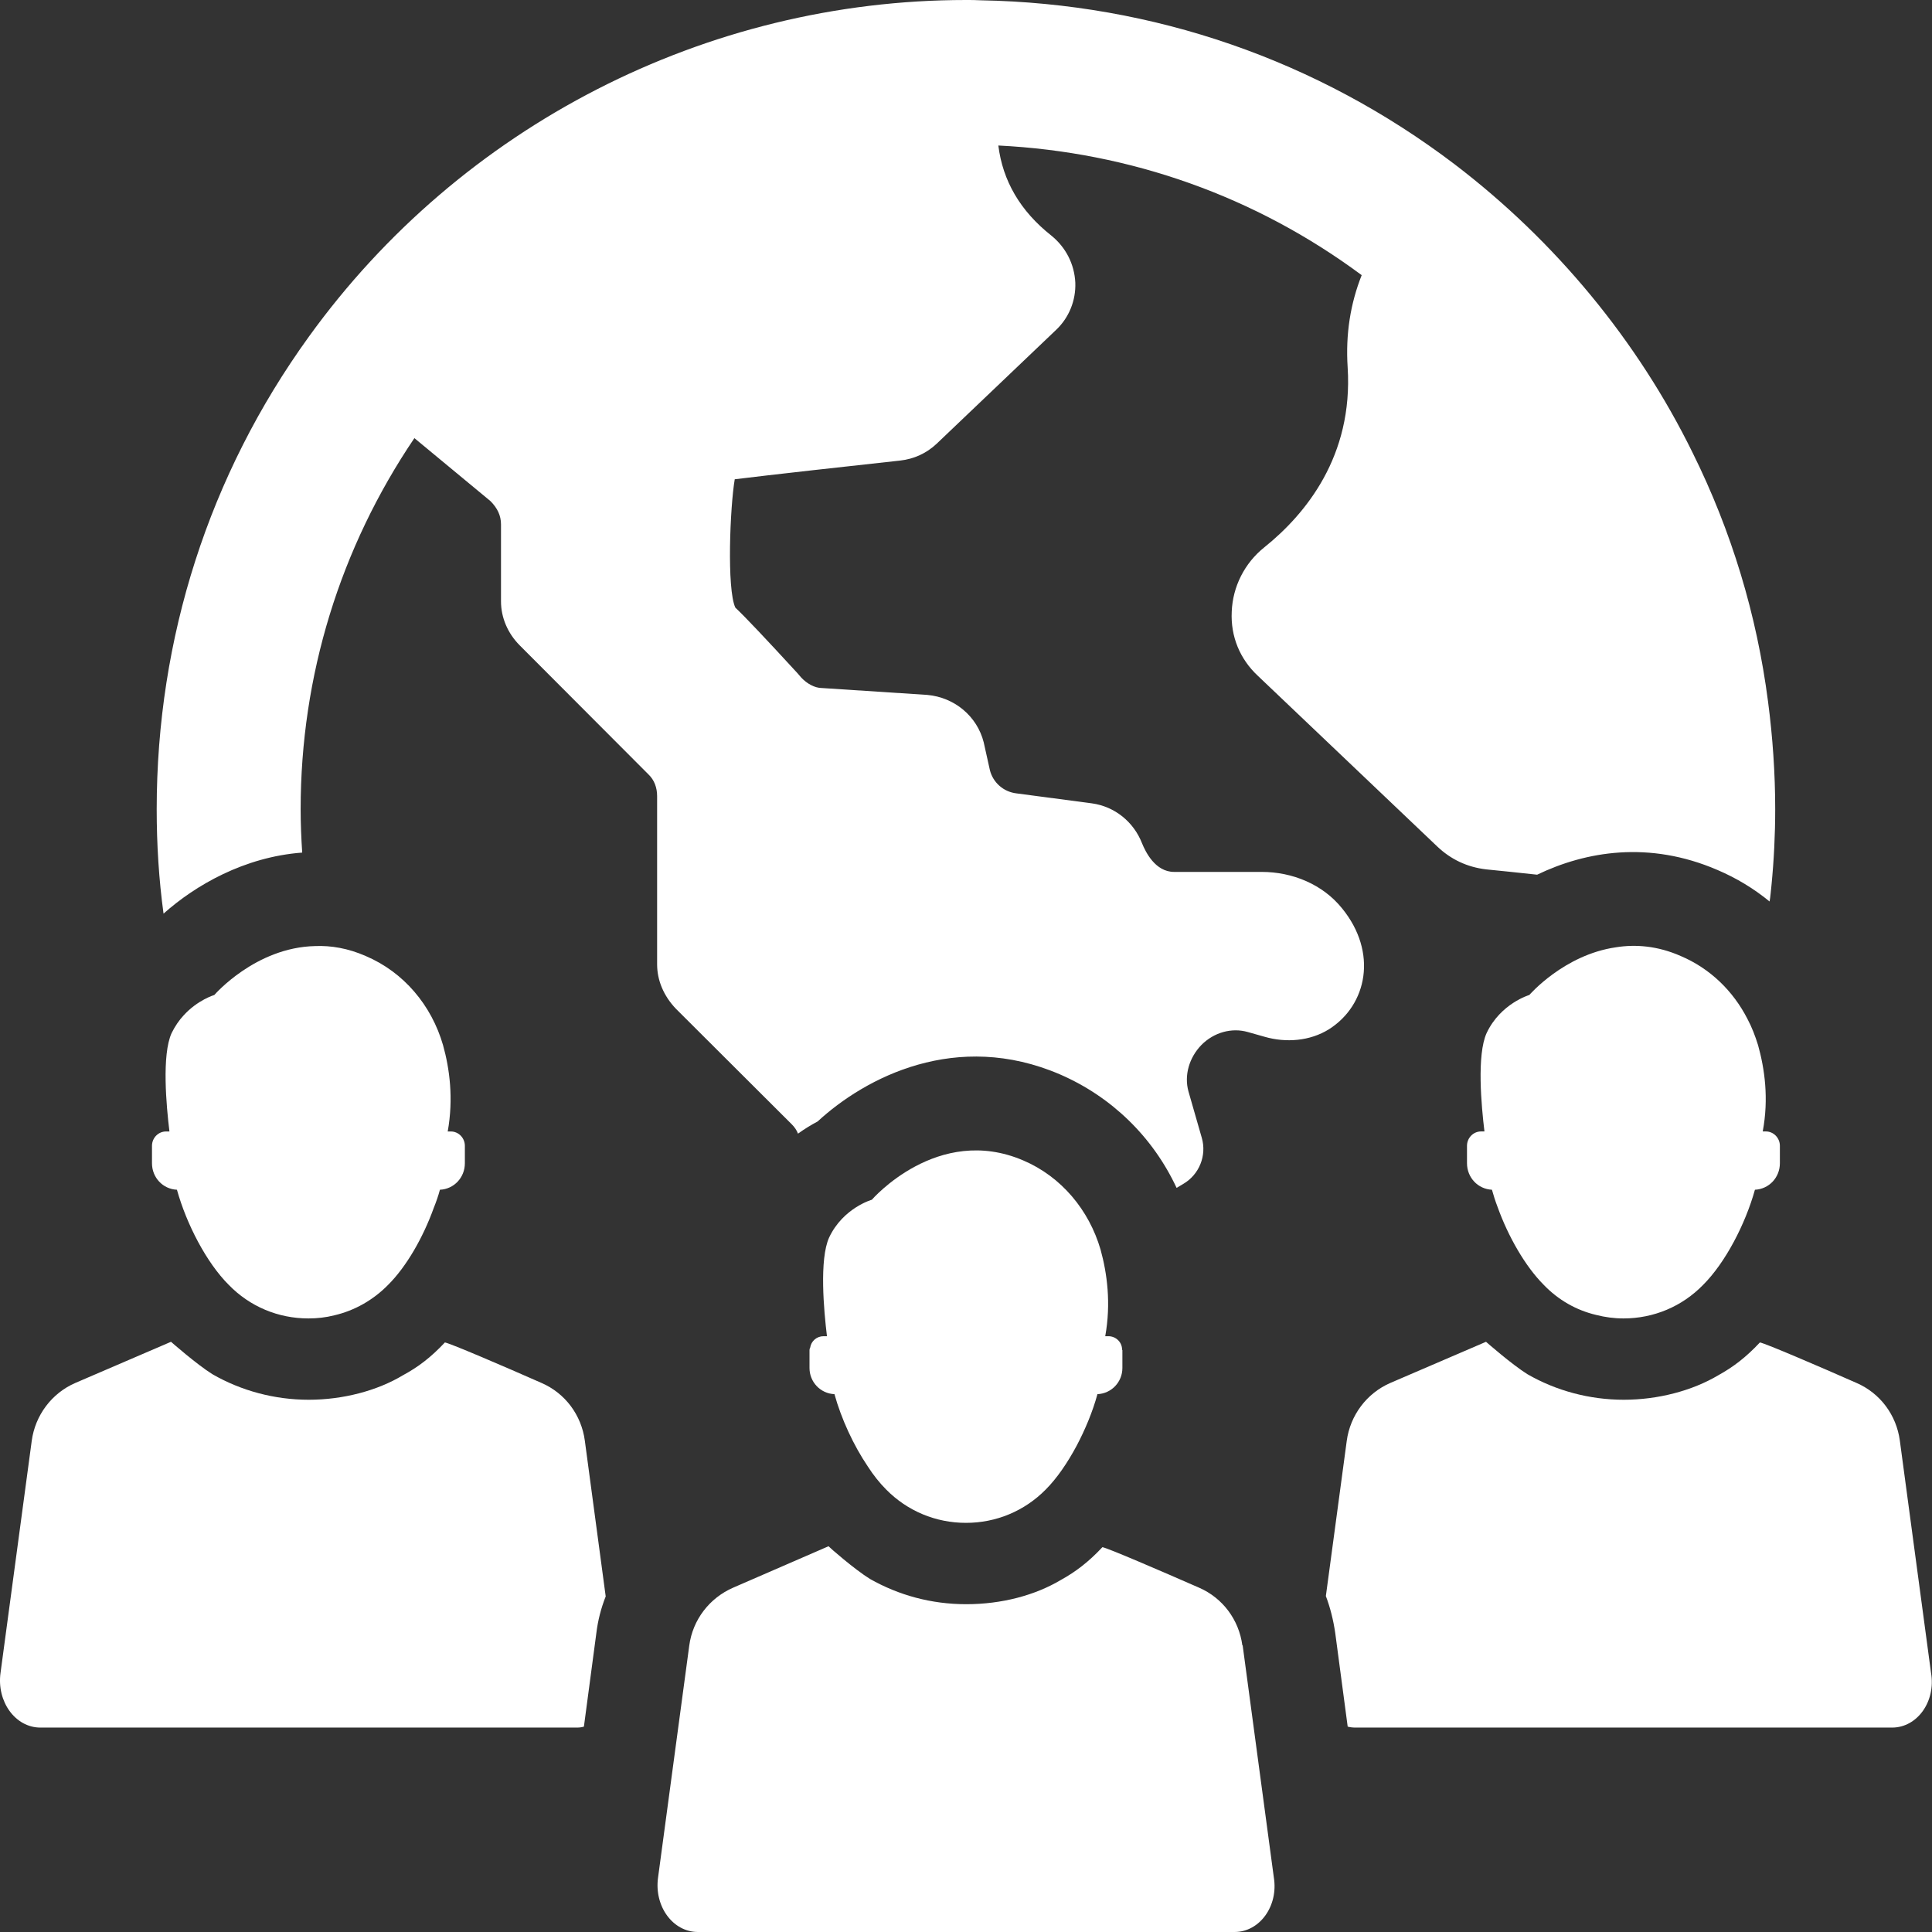
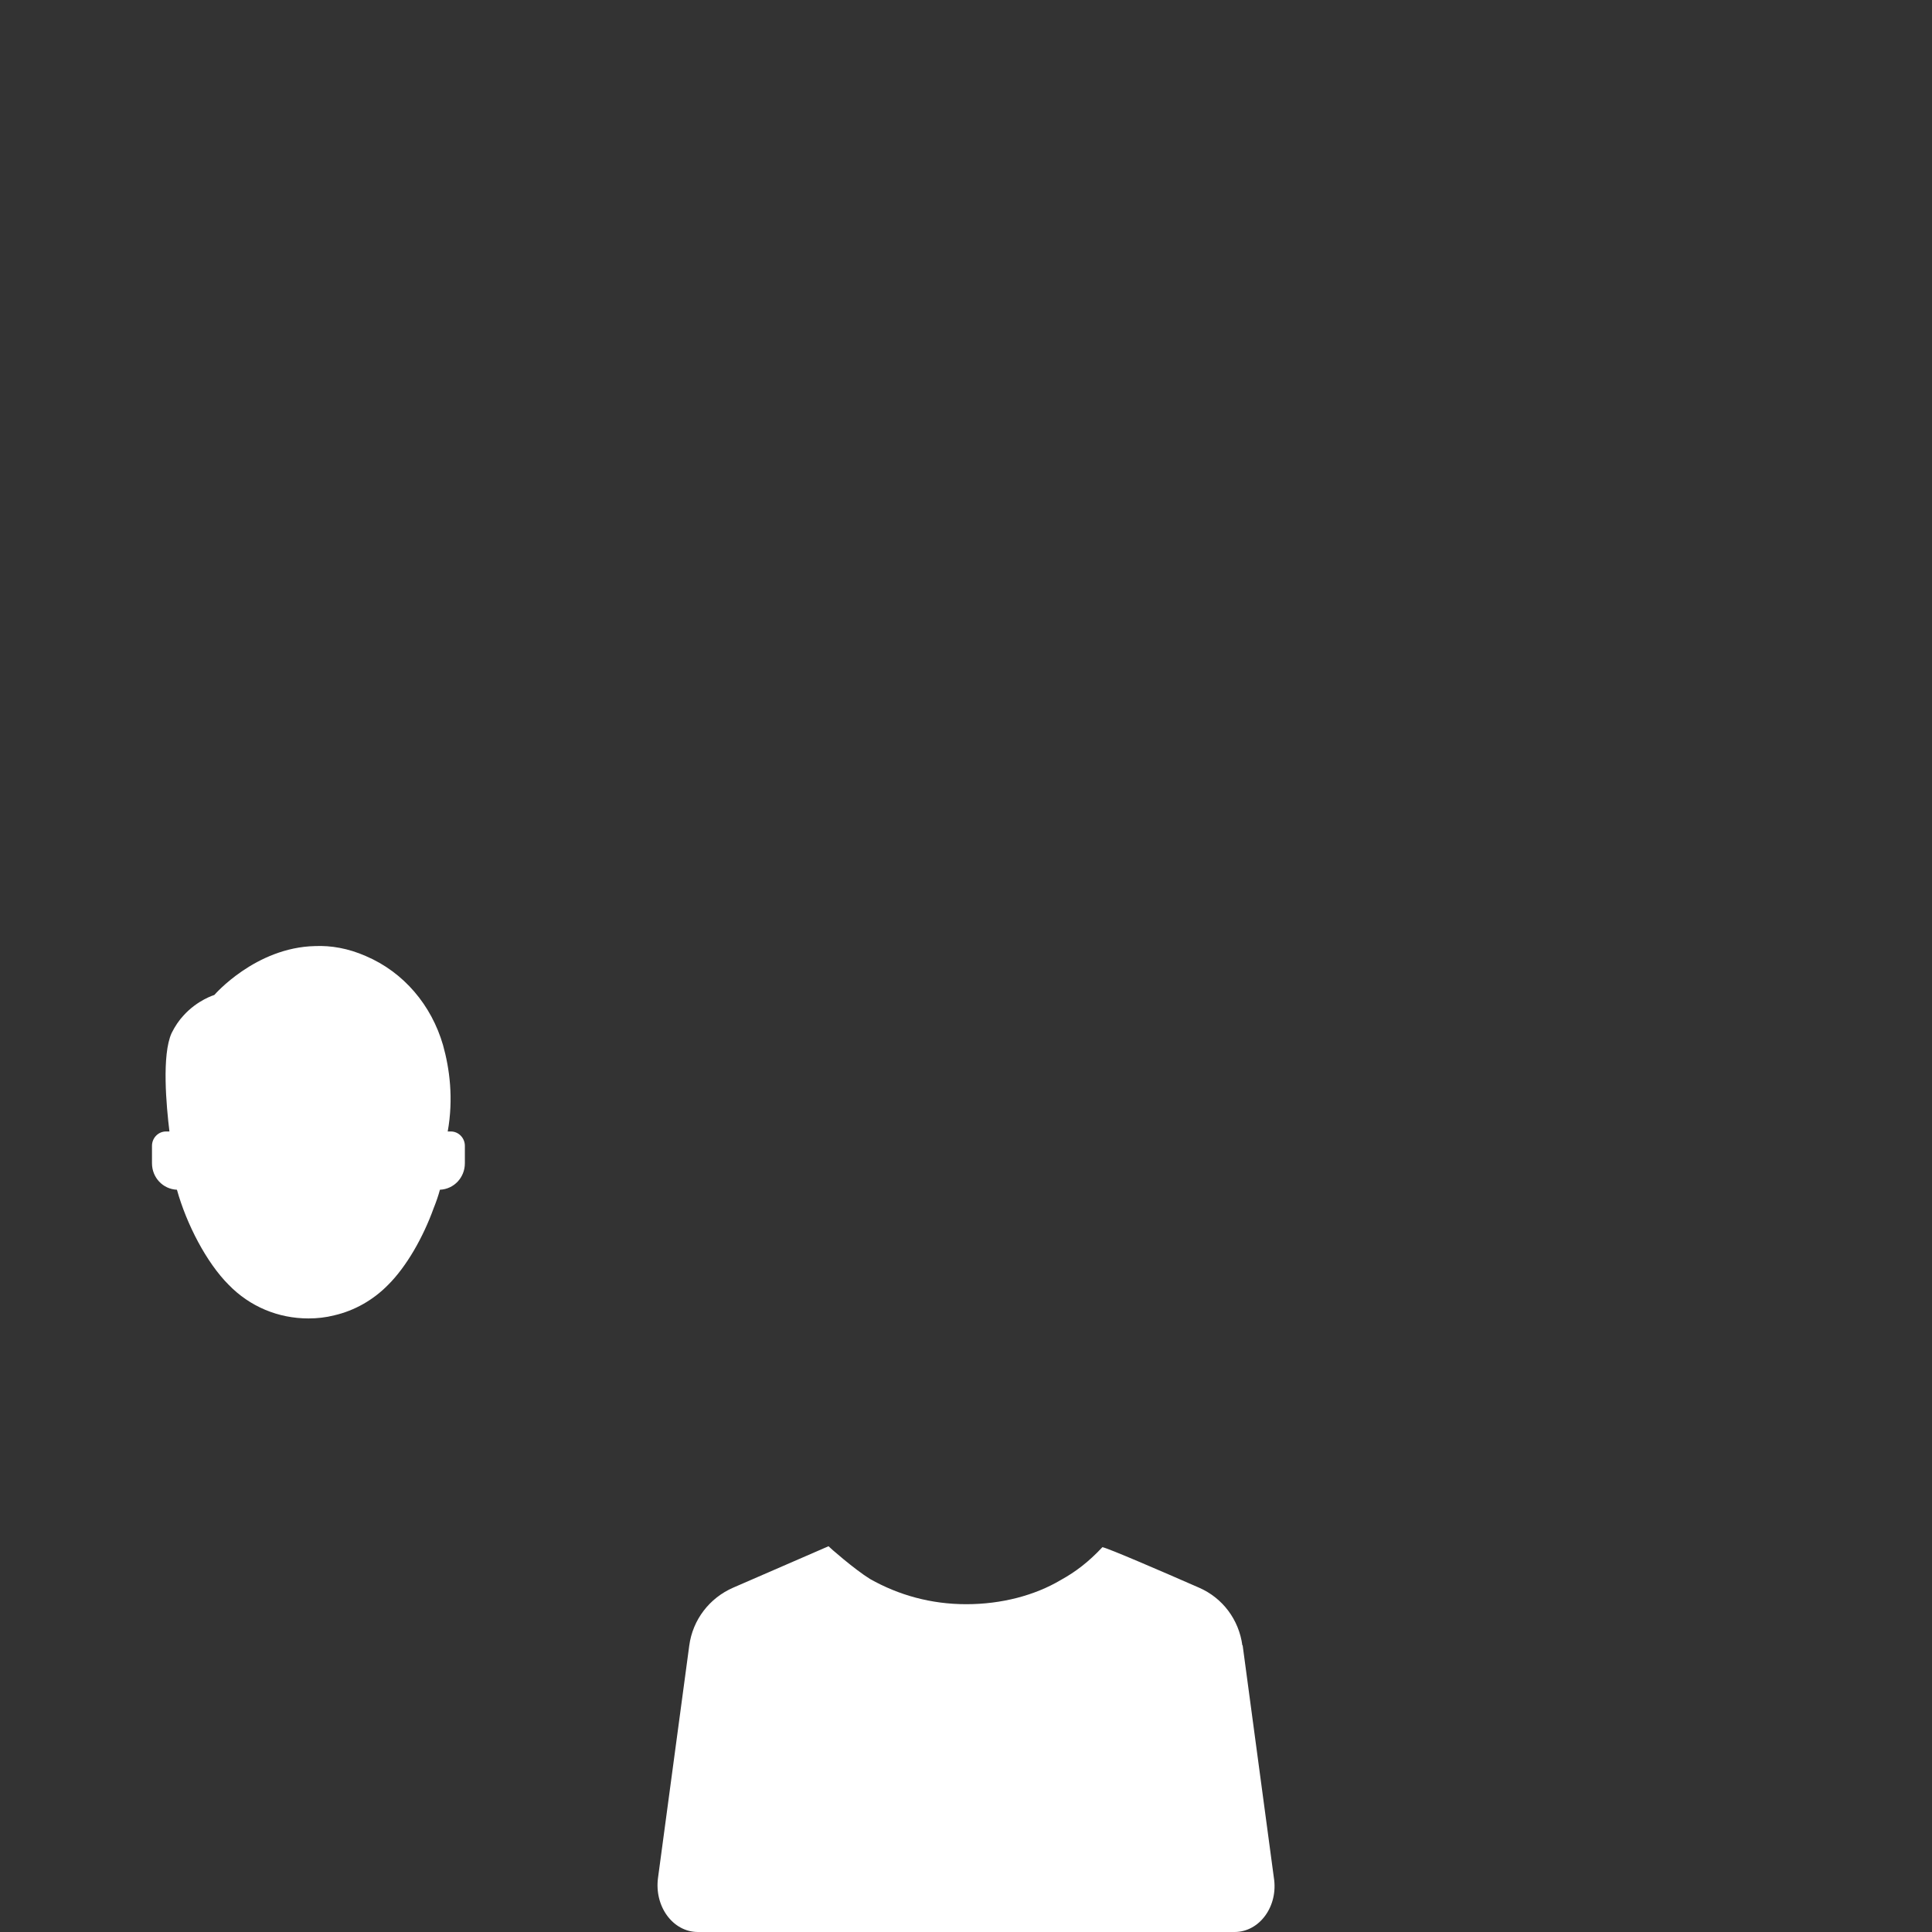
<svg xmlns="http://www.w3.org/2000/svg" width="57" height="57" viewBox="0 0 57 57" fill="none">
  <rect x="0" y="0" width="57" height="57" fill="#333333" stroke="none" />
-   <path d="M52.162 20.695C51.831 18.139 51.087 15.675 49.938 13.358C48.319 10.058 45.892 7.116 42.914 4.845C38.869 1.774 34.033 0.101 28.94 0.009C28.793 -8.3819e-09 28.636 0 28.498 0C20.84 0 13.596 3.714 9.109 9.938C6.167 14.011 4.623 18.828 4.623 23.876C4.623 24.915 4.687 25.944 4.825 26.955C5.763 26.119 7.206 25.282 8.916 25.154C8.888 24.731 8.87 24.308 8.87 23.876C8.87 19.932 10.038 16.162 12.226 12.926L14.469 14.783C14.68 14.995 14.781 15.215 14.781 15.473V17.744C14.781 18.212 14.975 18.681 15.333 19.04L19.13 22.846C19.305 23.011 19.387 23.241 19.387 23.489V28.454C19.387 28.923 19.581 29.383 19.939 29.759L23.359 33.17C23.442 33.253 23.506 33.345 23.543 33.446C23.736 33.308 23.929 33.189 24.122 33.087C25.538 31.782 28.223 30.385 31.275 31.699C32.801 32.361 34.014 33.547 34.713 35.046L34.915 34.926C35.384 34.65 35.605 34.09 35.458 33.575L35.062 32.196C34.934 31.727 35.081 31.203 35.449 30.826C35.816 30.458 36.34 30.311 36.818 30.449L37.306 30.587C37.94 30.771 38.648 30.716 39.209 30.366C40.34 29.649 40.652 28.095 39.595 26.799C39.025 26.091 38.133 25.724 37.223 25.724H34.64C34.079 25.724 33.794 25.126 33.693 24.878C33.444 24.243 32.884 23.793 32.212 23.701L29.988 23.407C29.602 23.361 29.298 23.085 29.206 22.726L29.022 21.899C28.829 21.136 28.167 20.575 27.358 20.502L24.251 20.299C24.039 20.299 23.81 20.171 23.644 19.996L23.525 19.858C22.596 18.847 21.989 18.203 21.695 17.927C21.438 17.376 21.539 14.949 21.677 14.14C22.559 14.029 25.446 13.708 26.558 13.588C26.963 13.542 27.331 13.377 27.634 13.092L31.164 9.727C31.541 9.368 31.744 8.863 31.725 8.339C31.698 7.796 31.449 7.3 31.017 6.95C30.098 6.224 29.583 5.332 29.454 4.293C33.352 4.486 37.039 5.792 40.174 8.118C39.843 8.954 39.696 9.855 39.76 10.839C39.926 13.459 38.519 15.169 37.306 16.144C36.717 16.613 36.368 17.311 36.34 18.047C36.304 18.773 36.579 19.444 37.113 19.941L42.399 24.97C42.803 25.356 43.291 25.586 43.852 25.65C44.238 25.687 44.752 25.742 45.35 25.806C46.784 25.117 48.651 24.795 50.673 25.668C51.234 25.907 51.749 26.22 52.208 26.597C52.236 26.441 52.245 26.284 52.264 26.119C52.337 25.374 52.374 24.62 52.374 23.876C52.374 22.818 52.3 21.743 52.162 20.695Z" fill="white" />
  <path d="M36.653 48.542C36.552 47.788 36.074 47.145 35.375 46.841C34.263 46.354 32.709 45.683 32.525 45.646C32.121 46.078 31.735 46.373 31.302 46.612C30.53 47.071 29.547 47.329 28.508 47.329C27.469 47.329 26.513 47.062 25.667 46.584C25.207 46.299 24.462 45.646 24.444 45.619L21.631 46.841C20.932 47.145 20.436 47.788 20.335 48.551L19.415 55.391C19.296 56.237 19.847 57 20.592 57H36.423C37.168 57 37.72 56.228 37.582 55.391L36.662 48.542H36.653Z" fill="white" />
-   <path d="M33.114 39.836V40.36C33.114 40.774 32.792 41.114 32.378 41.132C32.24 41.638 32.02 42.171 31.762 42.658C31.496 43.155 31.183 43.615 30.852 43.946C30.227 44.58 29.39 44.929 28.499 44.929C27.607 44.929 26.77 44.58 26.145 43.946C25.952 43.752 25.768 43.523 25.603 43.265C25.18 42.64 24.821 41.859 24.619 41.132C24.205 41.114 23.883 40.774 23.883 40.36V39.836C23.883 39.836 23.883 39.79 23.902 39.763C23.929 39.569 24.095 39.422 24.297 39.422H24.398C24.306 38.669 24.168 37.152 24.463 36.508C24.876 35.635 25.722 35.396 25.722 35.396C25.722 35.396 27.662 33.152 30.19 34.237C31.312 34.715 32.13 35.699 32.47 36.867C32.663 37.565 32.783 38.448 32.608 39.422H32.7C32.921 39.422 33.105 39.597 33.105 39.818C33.105 39.818 33.108 39.824 33.114 39.836Z" fill="white" />
-   <path d="M55.822 50.969H39.99C39.908 50.969 39.834 50.96 39.761 50.941L39.393 48.174C39.338 47.797 39.246 47.429 39.117 47.089L39.733 42.511C39.834 41.757 40.321 41.104 41.02 40.801L43.842 39.587C43.842 39.587 44.605 40.258 45.065 40.544C45.911 41.031 46.895 41.297 47.906 41.297C48.917 41.297 49.928 41.031 50.701 40.571C51.133 40.332 51.51 40.047 51.923 39.606C52.107 39.643 53.67 40.314 54.773 40.801C55.472 41.104 55.95 41.748 56.051 42.502L56.971 49.351C57.118 50.197 56.566 50.969 55.822 50.969Z" fill="white" />
-   <path d="M52.512 33.804V34.319C52.512 34.742 52.19 35.082 51.776 35.101C51.491 36.121 50.903 37.252 50.25 37.905C49.625 38.548 48.788 38.898 47.897 38.898C47.621 38.898 47.354 38.861 47.097 38.796C46.508 38.658 45.975 38.355 45.543 37.905C45.001 37.362 44.495 36.48 44.182 35.606C44.118 35.441 44.063 35.266 44.017 35.101C43.603 35.082 43.281 34.742 43.281 34.319V33.804C43.281 33.575 43.465 33.381 43.695 33.381H43.796C43.704 32.628 43.566 31.12 43.861 30.476C44.274 29.603 45.12 29.355 45.12 29.355C45.12 29.355 46.141 28.169 47.676 27.948C48.246 27.856 48.899 27.902 49.588 28.206C50.452 28.573 51.133 29.235 51.556 30.063C51.684 30.302 51.785 30.568 51.868 30.835C52.061 31.524 52.19 32.407 52.006 33.381H52.098C52.328 33.381 52.512 33.575 52.512 33.804Z" fill="white" />
-   <path d="M17.87 47.099C17.732 47.448 17.64 47.806 17.594 48.183L17.227 50.941C17.162 50.96 17.098 50.969 17.024 50.969H1.193C0.448 50.969 -0.103 50.197 0.016 49.351L0.936 42.511C1.037 41.757 1.524 41.104 2.223 40.801L5.045 39.587C5.045 39.587 5.808 40.258 6.268 40.544C7.114 41.031 8.097 41.297 9.109 41.297C10.12 41.297 11.131 41.031 11.894 40.571C12.336 40.332 12.713 40.047 13.126 39.606C13.31 39.643 14.873 40.314 15.976 40.801C16.675 41.104 17.153 41.748 17.254 42.502L17.87 47.099Z" fill="white" />
  <path d="M13.715 33.805V34.319C13.715 34.742 13.393 35.083 12.979 35.101C12.933 35.276 12.869 35.459 12.795 35.643C12.483 36.508 11.996 37.363 11.453 37.905C11.012 38.355 10.46 38.668 9.863 38.806C9.614 38.87 9.357 38.898 9.1 38.898C8.208 38.898 7.371 38.549 6.746 37.905C6.093 37.252 5.505 36.121 5.22 35.101C4.806 35.083 4.484 34.742 4.484 34.319V33.805C4.484 33.575 4.668 33.382 4.898 33.382H4.999C4.907 32.628 4.769 31.12 5.064 30.477C5.165 30.274 5.284 30.1 5.413 29.962C5.827 29.502 6.323 29.355 6.323 29.355C6.323 29.355 7.537 27.948 9.302 27.912C9.762 27.893 10.267 27.976 10.791 28.206C11.913 28.684 12.731 29.658 13.071 30.835C13.264 31.525 13.384 32.407 13.209 33.382H13.301C13.531 33.382 13.715 33.575 13.715 33.805Z" fill="white" />
</svg>